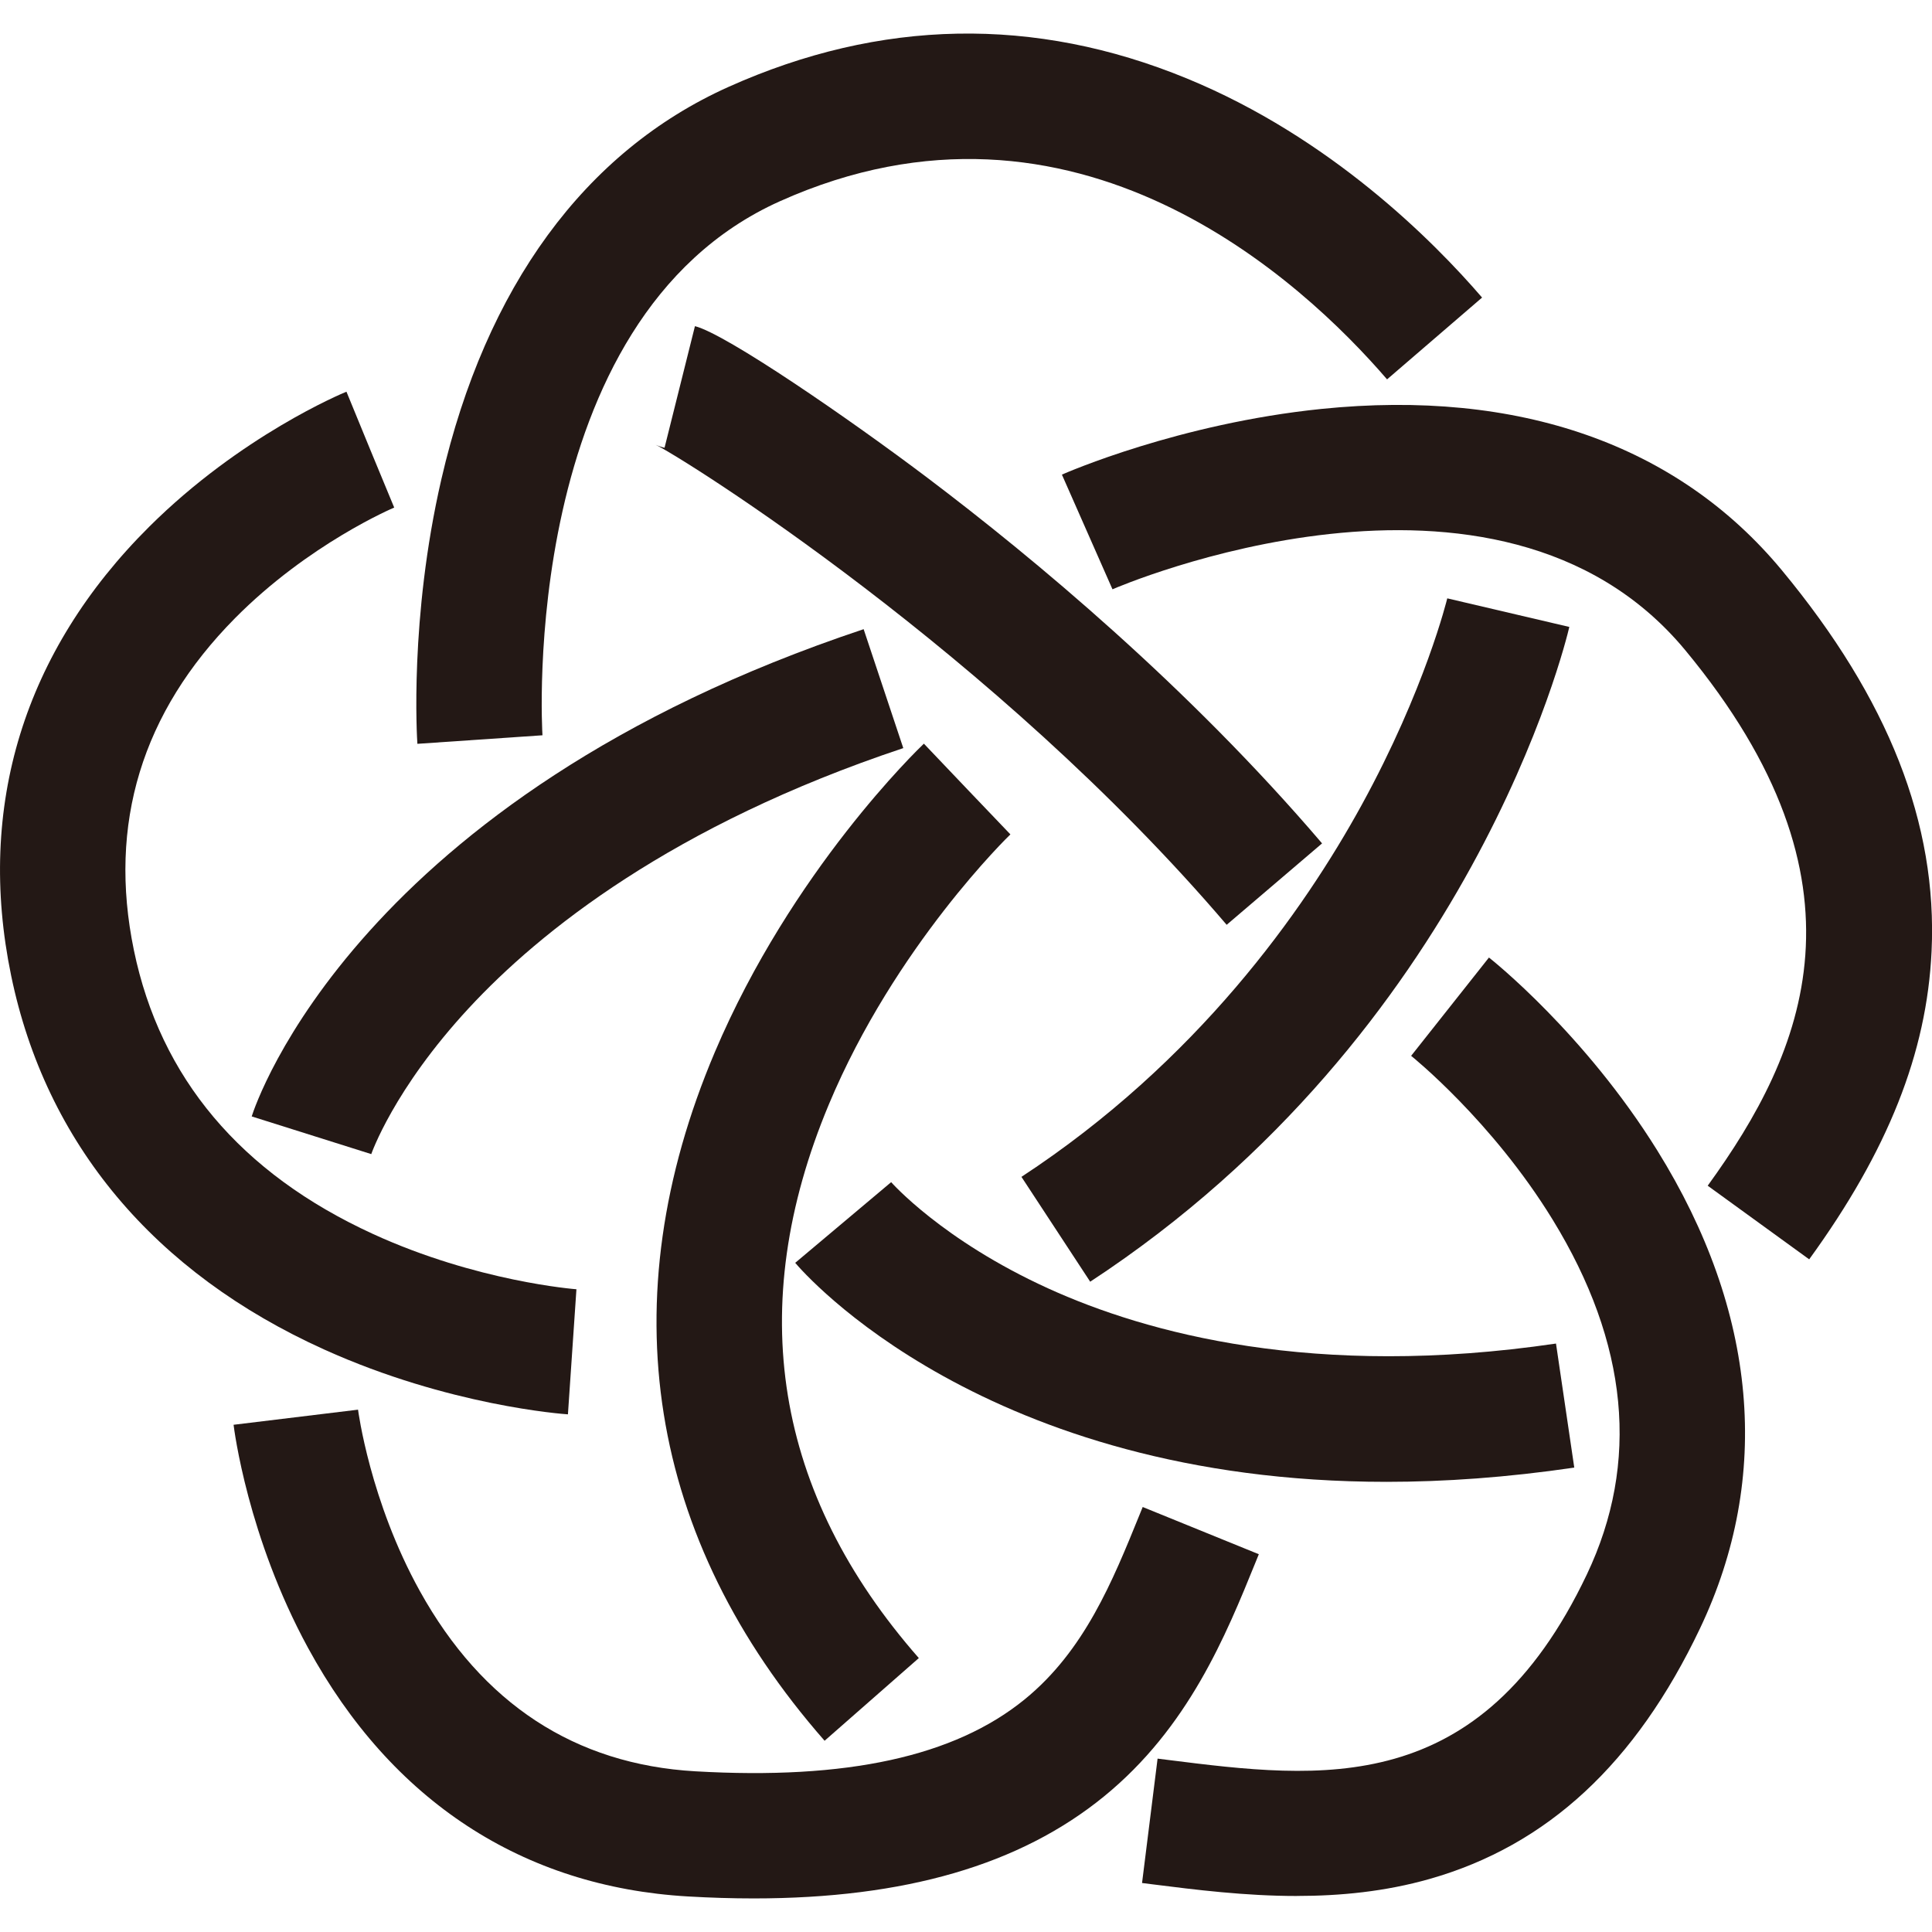
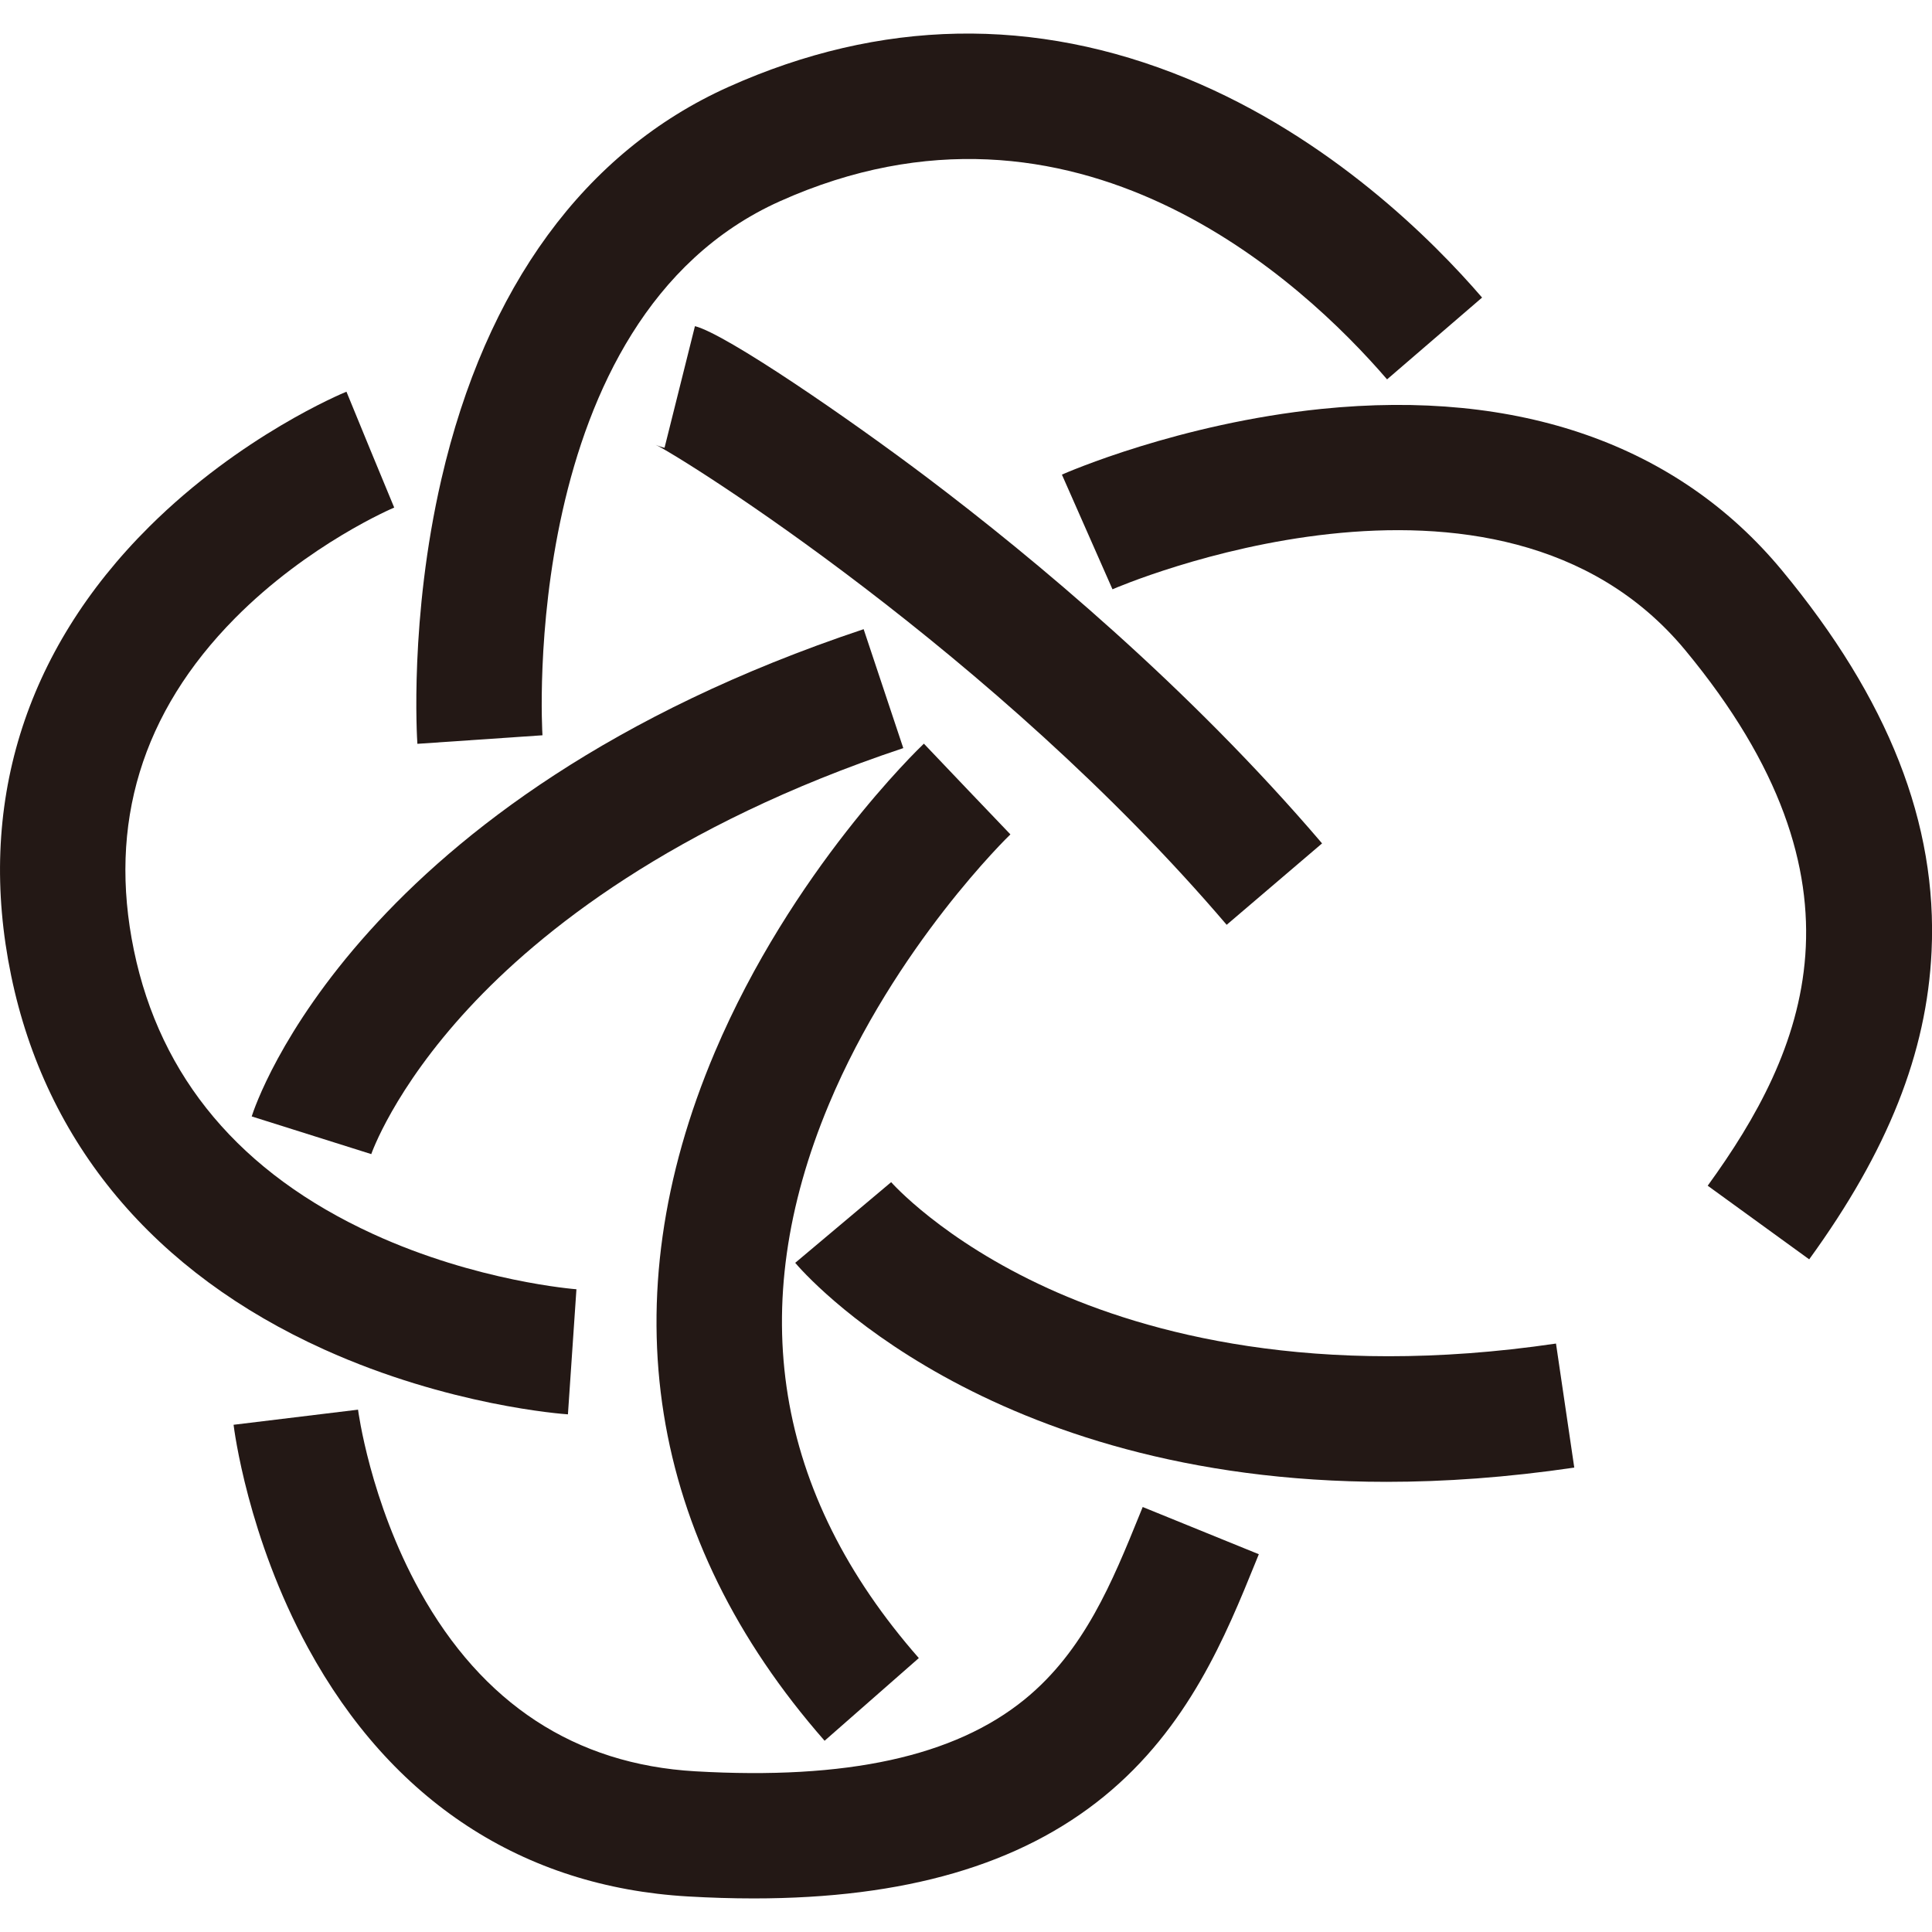
<svg xmlns="http://www.w3.org/2000/svg" id="_レイヤー_1" data-name="レイヤー_1" width="500" height="500" viewBox="0 0 500 500">
  <defs>
    <style>
      .cls-1 {
        fill: #231815;
      }
    </style>
  </defs>
  <path class="cls-1" d="M96.04,298.81l.04-.13-30.94-9.75c1.05-3.34,27.31-82.41,158.37-126.1l10.26,30.78c-59.88,19.96-94.17,47.58-112.39,67.24-19.57,21.11-25.28,37.79-25.34,37.95Z" />
  <path class="cls-1" d="M317.46,239.34c-60.03-70.37-140.54-120.74-147.79-124.24.1.05.97.46,2.31.79l7.87-31.48c8.05,2.01,40.18,24.14,60.28,39.33,27.46,20.76,67.45,54.02,102.02,94.53l-24.68,21.06Z" />
-   <path class="cls-1" d="M282.14,331.7l-17.79-27.13c45.5-29.84,72.98-68.78,88.02-96.19,16.49-30.05,22.12-53.3,22.18-53.53l31.59,7.4c-.99,4.25-25.4,104.79-123.99,169.45Z" />
  <path class="cls-1" d="M213.4,450.5c-45.85-52.27-55.67-113.88-28.42-178.17,19.93-47.01,52.73-78.55,54.12-79.87l22.37,23.5-11.18-11.75,11.2,11.73c-.3.28-29.83,28.86-47,69.92-21.92,52.44-14.08,100.64,23.3,143.25l-24.39,21.4Z" />
  <path class="cls-1" d="M358.82,383.5c-103.99,0-150.81-54.05-153.02-56.68l24.83-20.88-.07-.08c.13.15,13.2,15.04,40.67,27.56,25.46,11.6,68.94,23.5,131.46,14.29l4.73,32.1c-17.41,2.56-33.6,3.69-48.6,3.69Z" />
-   <path class="cls-1" d="M335.65,490.68c-13.43,0-26.25-1.61-37.56-3.04l-2.53-.32,4.02-32.19,2.55.32c39.76,5,80.88,10.18,108.54-47.97,13.76-28.94,10.78-59.85-8.87-91.87-15.68-25.55-36.39-42.19-36.6-42.36l20.14-25.44c1.01.79,24.83,19.8,43.57,49.94,25.89,41.67,29.72,84.43,11.06,123.66-16.63,34.97-39.53,56.19-69.98,64.86-11.53,3.28-23.15,4.4-34.34,4.4Z" />
  <path class="cls-1" d="M195.02,491.31c-5.48,0-11.13-.17-16.98-.51-42.72-2.47-76.71-24.7-98.3-64.29-15.65-28.71-19.15-56.61-19.29-57.78l32.21-3.91c.03.23,3.08,23.67,16.01,46.97,16.17,29.13,40.14,44.82,71.25,46.62,39.21,2.27,67.1-3.82,85.27-18.62,15.44-12.58,22.71-30.49,29.74-47.81l.8-1.97,30.05,12.22-.79,1.95c-7.76,19.13-17.43,42.93-39.31,60.76-21.71,17.69-51.48,26.37-90.65,26.37Z" />
  <path class="cls-1" d="M468.21,325.91l-26.26-19.05c25.16-34.68,44.14-78.27-5.79-138.57-48.68-58.78-147.26-16.22-148.25-15.78l-13.09-29.68c1.22-.54,30.33-13.23,67.15-17,51.03-5.21,92.24,9.23,119.19,41.77,27.61,33.34,40.28,65.59,38.73,98.59-1.23,26.3-11.29,51.64-31.67,79.72Z" />
  <path class="cls-1" d="M108.02,192.51c-.09-1.31-2.1-32.47,6.21-68.5,11.47-49.75,37.16-84.85,74.31-101.52,39.32-17.64,79.22-18.38,118.6-2.19,37.17,15.28,63.84,42.09,76.42,56.71l-24.59,21.17c-21.77-25.29-80.67-80.41-157.15-46.09-67.98,30.51-61.5,137.13-61.43,138.2l-32.37,2.21Z" />
  <path class="cls-1" d="M146.97,366.03c-1.24-.08-30.8-2.21-63.01-16.75-44.08-19.89-72.11-53.37-81.08-96.81-9.04-43.76,3.33-83.93,35.75-116.17,23.69-23.55,49.92-34.48,51.03-34.93l12.32,30.01-6.16-15.01,6.2,14.99c-.22.09-22.11,9.35-41.21,28.64-24.1,24.35-32.91,53.25-26.16,85.91,6.82,33.02,27.62,57.72,61.81,73.41,26.97,12.38,52.47,14.32,52.72,14.34l-2.2,32.37Z" />
</svg>